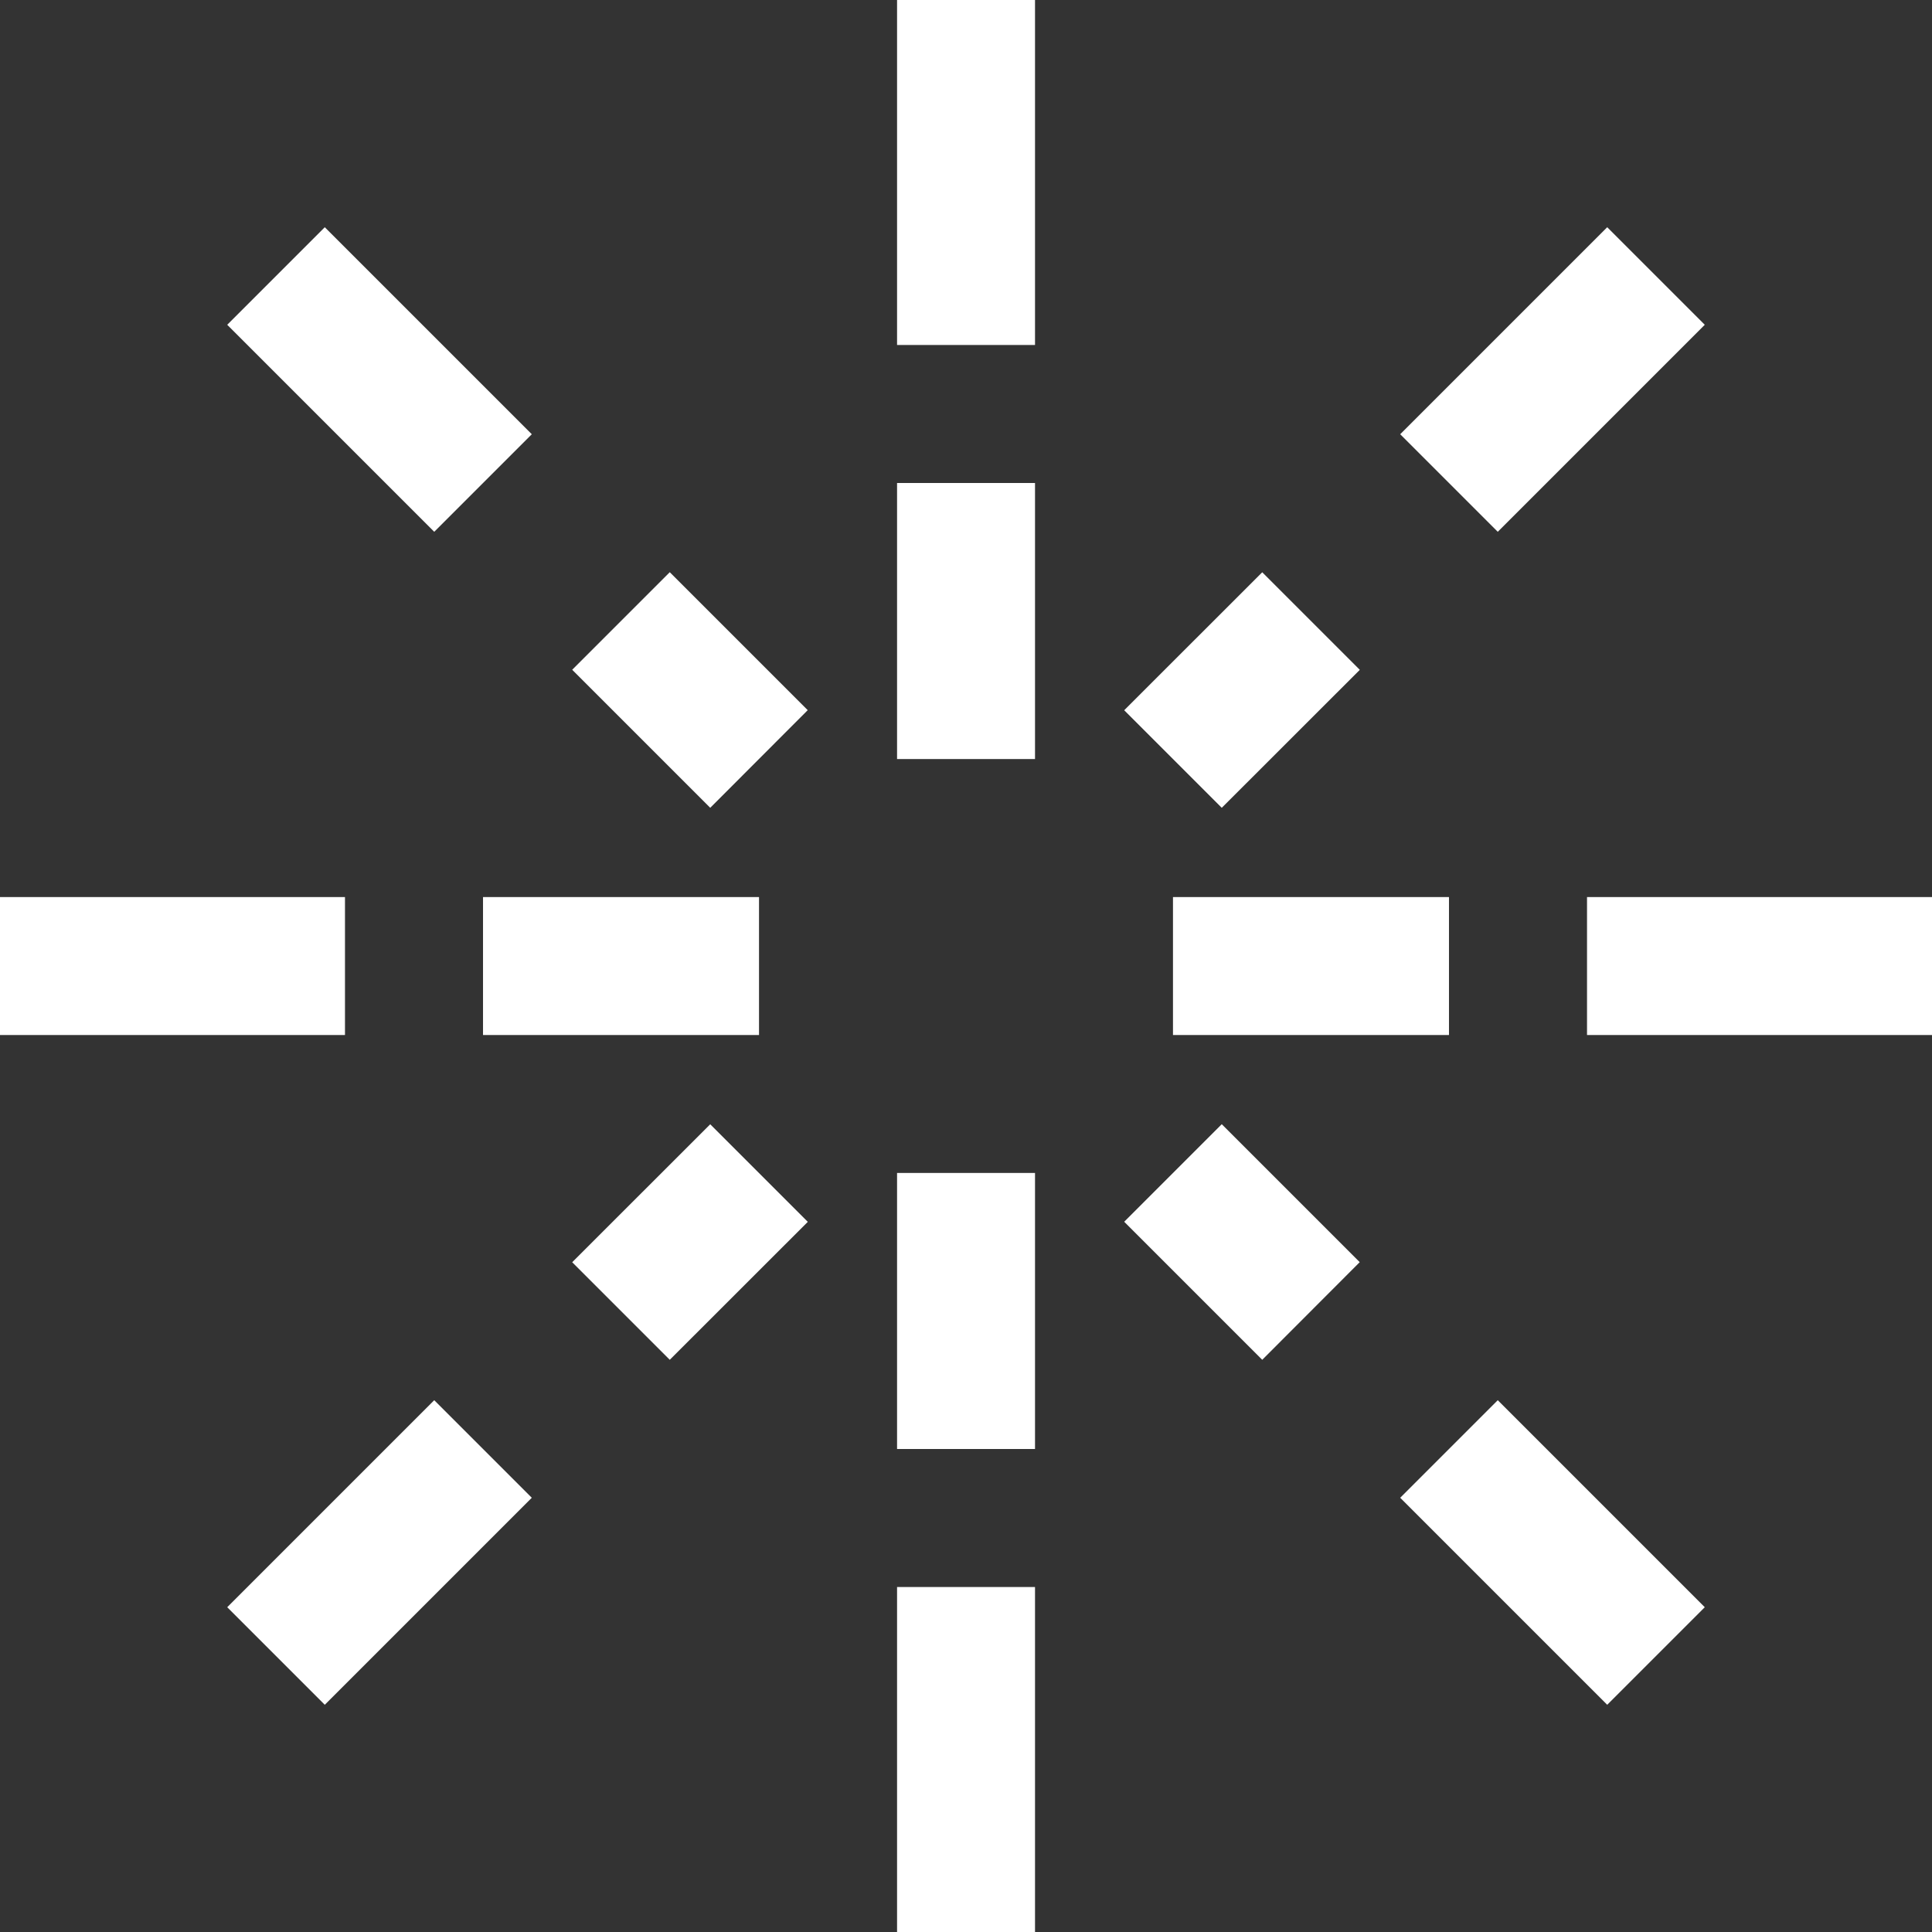
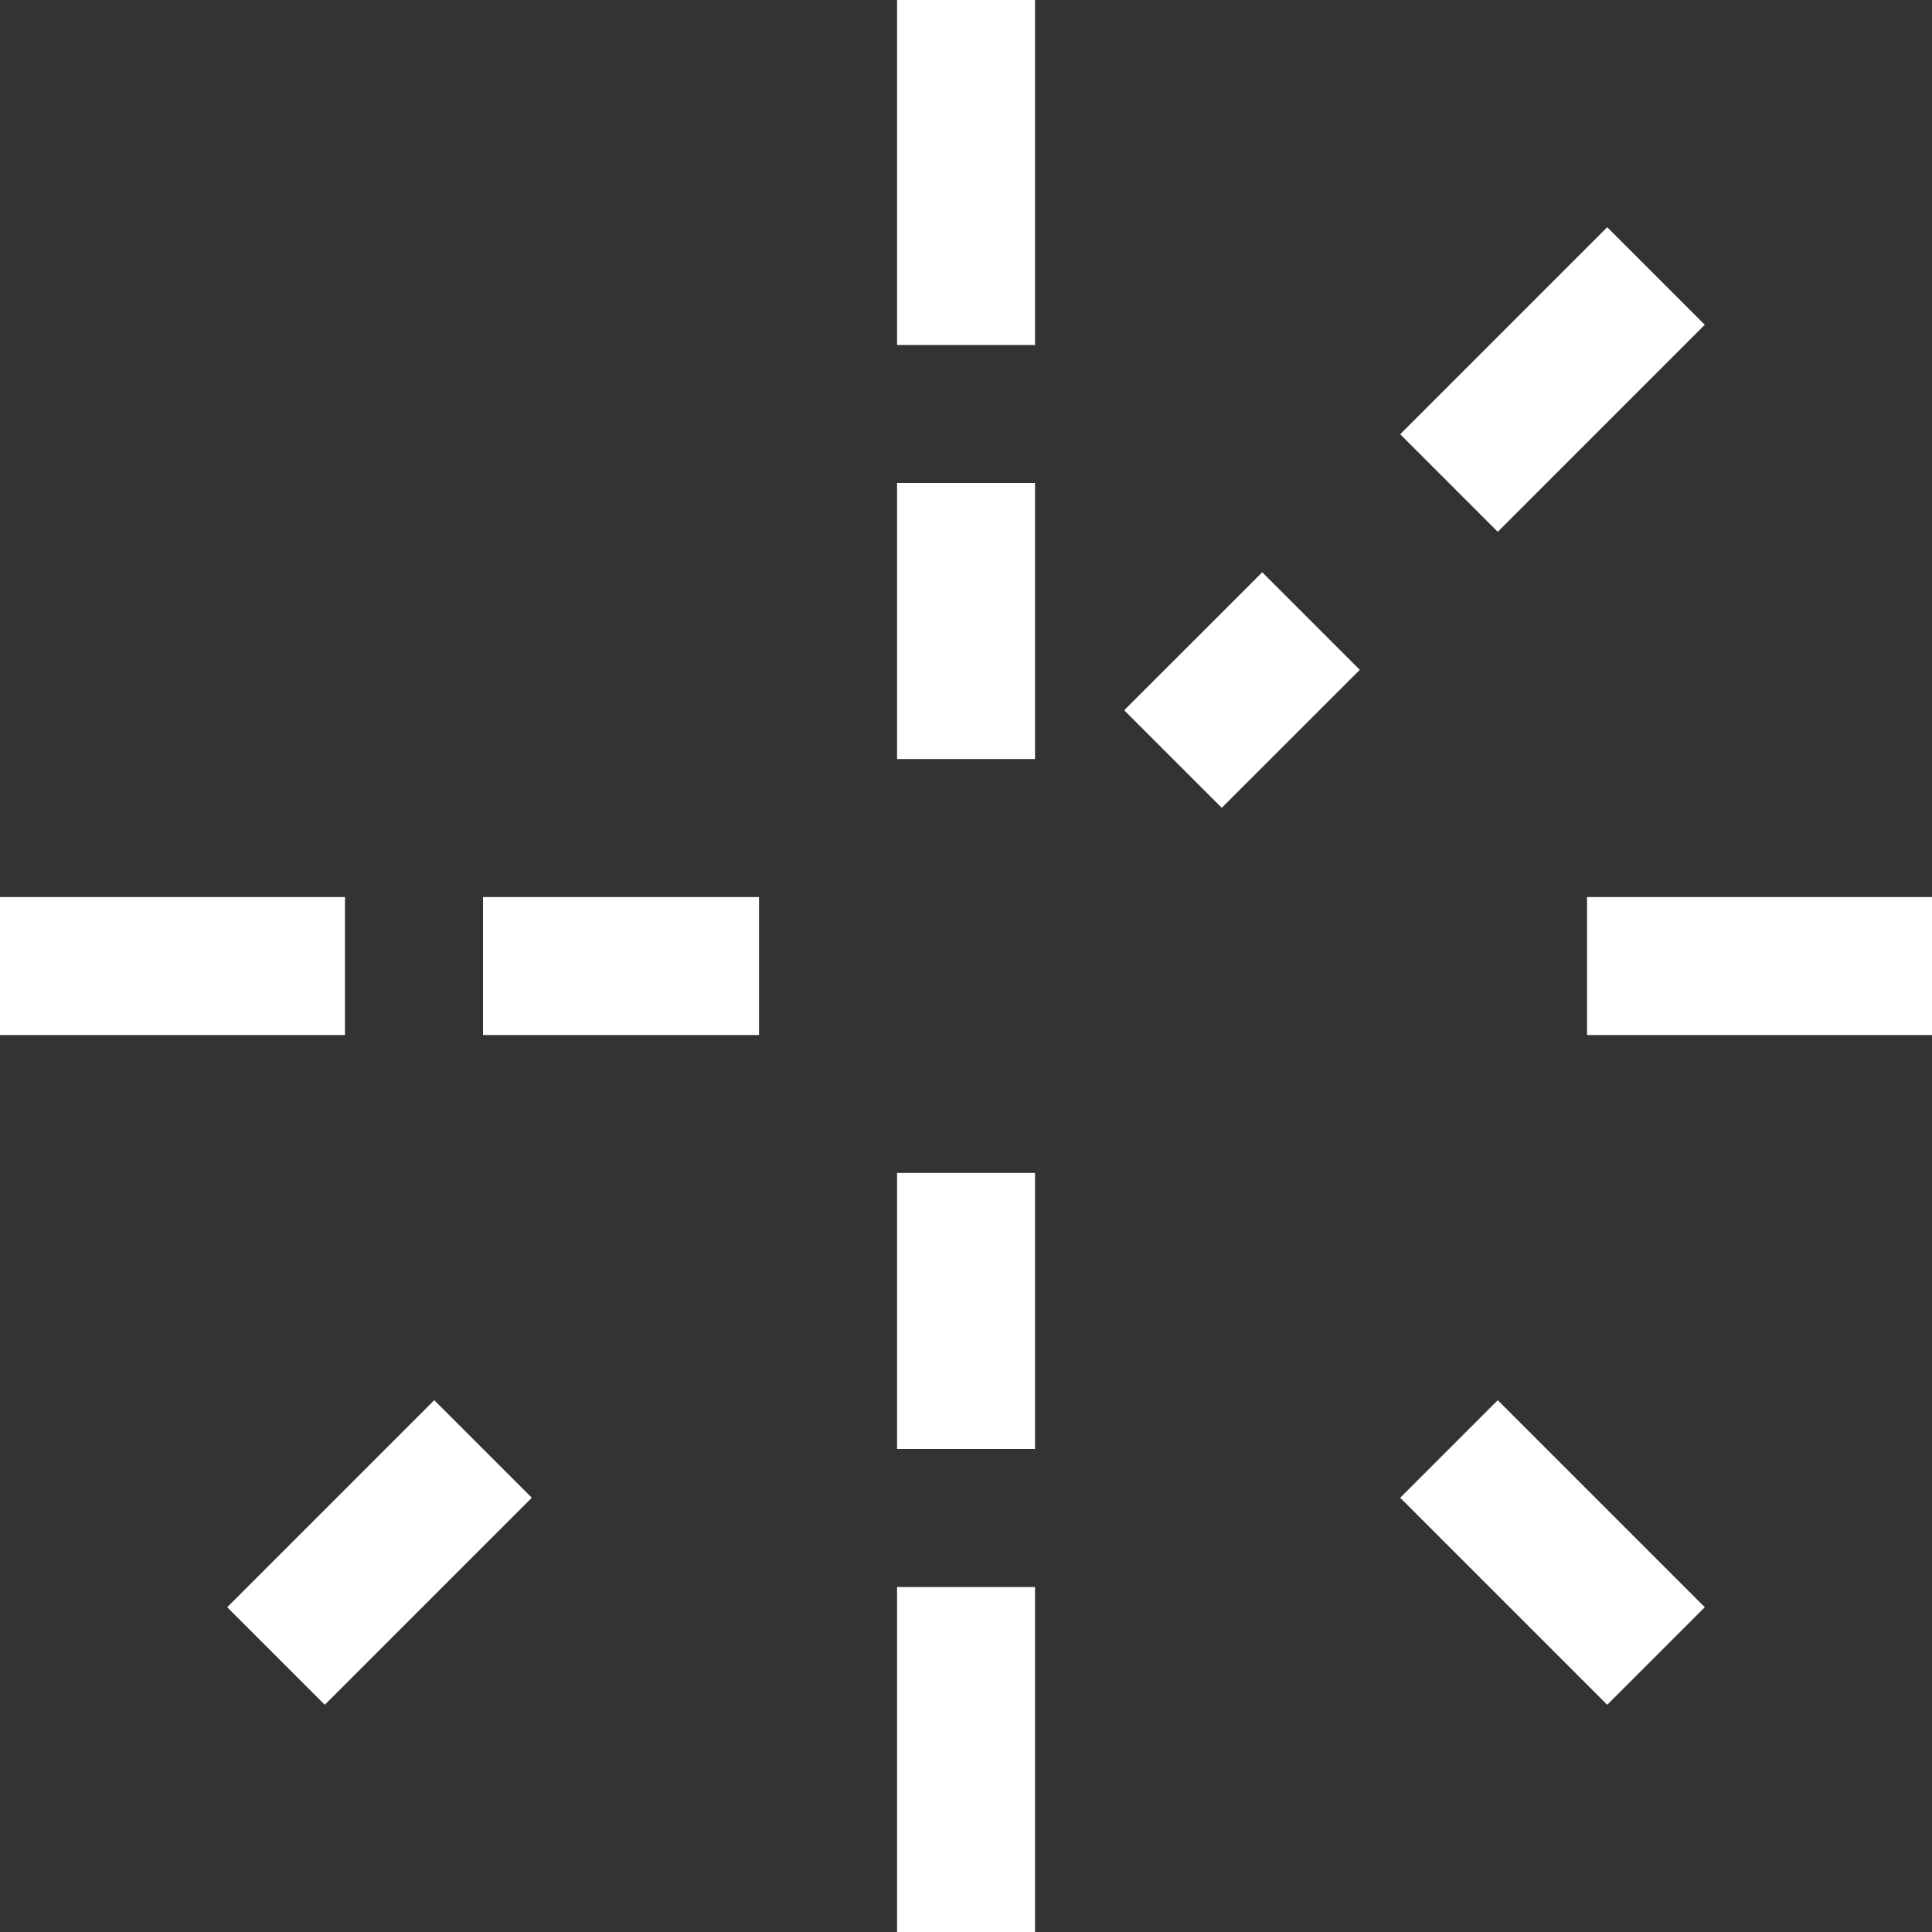
<svg xmlns="http://www.w3.org/2000/svg" version="1.1" id="Laag_1_6" x="0px" y="0px" viewBox="0 0 24.871 24.871" style="enable-background:new 0 0 24.871 24.871;" xml:space="preserve">
  <rect x="0" y="0" width="24.871" height="24.871" fill="#333333" stroke="none" />
  <path style="fill:#fff;" d="M13.324,9.771h-1.776V6.218h1.776V9.771z" />
  <path style="fill:#fff;" d="M13.324,4.441h-1.776V0h1.776V4.441z" />
  <path style="fill:#fff;" d="M13.324,18.653h-1.776V15.1h1.776V18.653z" />
  <path style="fill:#fff;" d="M13.324,24.871h-1.776V20.43h1.776V24.871z" />
-   <path style="fill:#fff;" d="M18.653,13.324H15.1v-1.776h3.553V13.324z" />
  <path style="fill:#fff;" d="M24.871,13.324h-4.441v-1.776h4.441V13.324z" />
-   <path style="fill:#fff;" d="M16.249,17.505l-1.777-1.777l1.256-1.256l1.776,1.776L16.249,17.505z" />
  <path style="fill:#fff;" d="M20.69,21.946l-2.665-2.665l1.256-1.256l2.665,2.665L20.69,21.946z" />
  <path style="fill:#fff;" d="M15.728,10.399l-1.256-1.256l1.777-1.776l1.256,1.256L15.728,10.399z" />
  <path style="fill:#fff;" d="M19.281,6.846L18.025,5.59l2.665-2.665l1.256,1.256L19.281,6.846z" />
  <path style="fill:#fff;" d="M9.771,13.324H6.218v-1.776h3.553V13.324z" />
  <path style="fill:#fff;" d="M4.441,13.324H0v-1.776h4.441V13.324z" />
-   <path style="fill:#fff;" d="M8.622,17.505l-1.256-1.256l1.777-1.776l1.256,1.256L8.622,17.505z" />
  <path style="fill:#fff;" d="M4.181,21.946L2.925,20.69l2.665-2.665l1.256,1.256L4.181,21.946z" />
-   <path style="fill:#fff;" d="M9.143,10.399L7.366,8.622l1.256-1.256l1.776,1.776L9.143,10.399z" />
-   <path style="fill:#fff;" d="M5.59,6.846L2.925,4.181l1.256-1.256L6.846,5.59L5.59,6.846z" />
</svg>